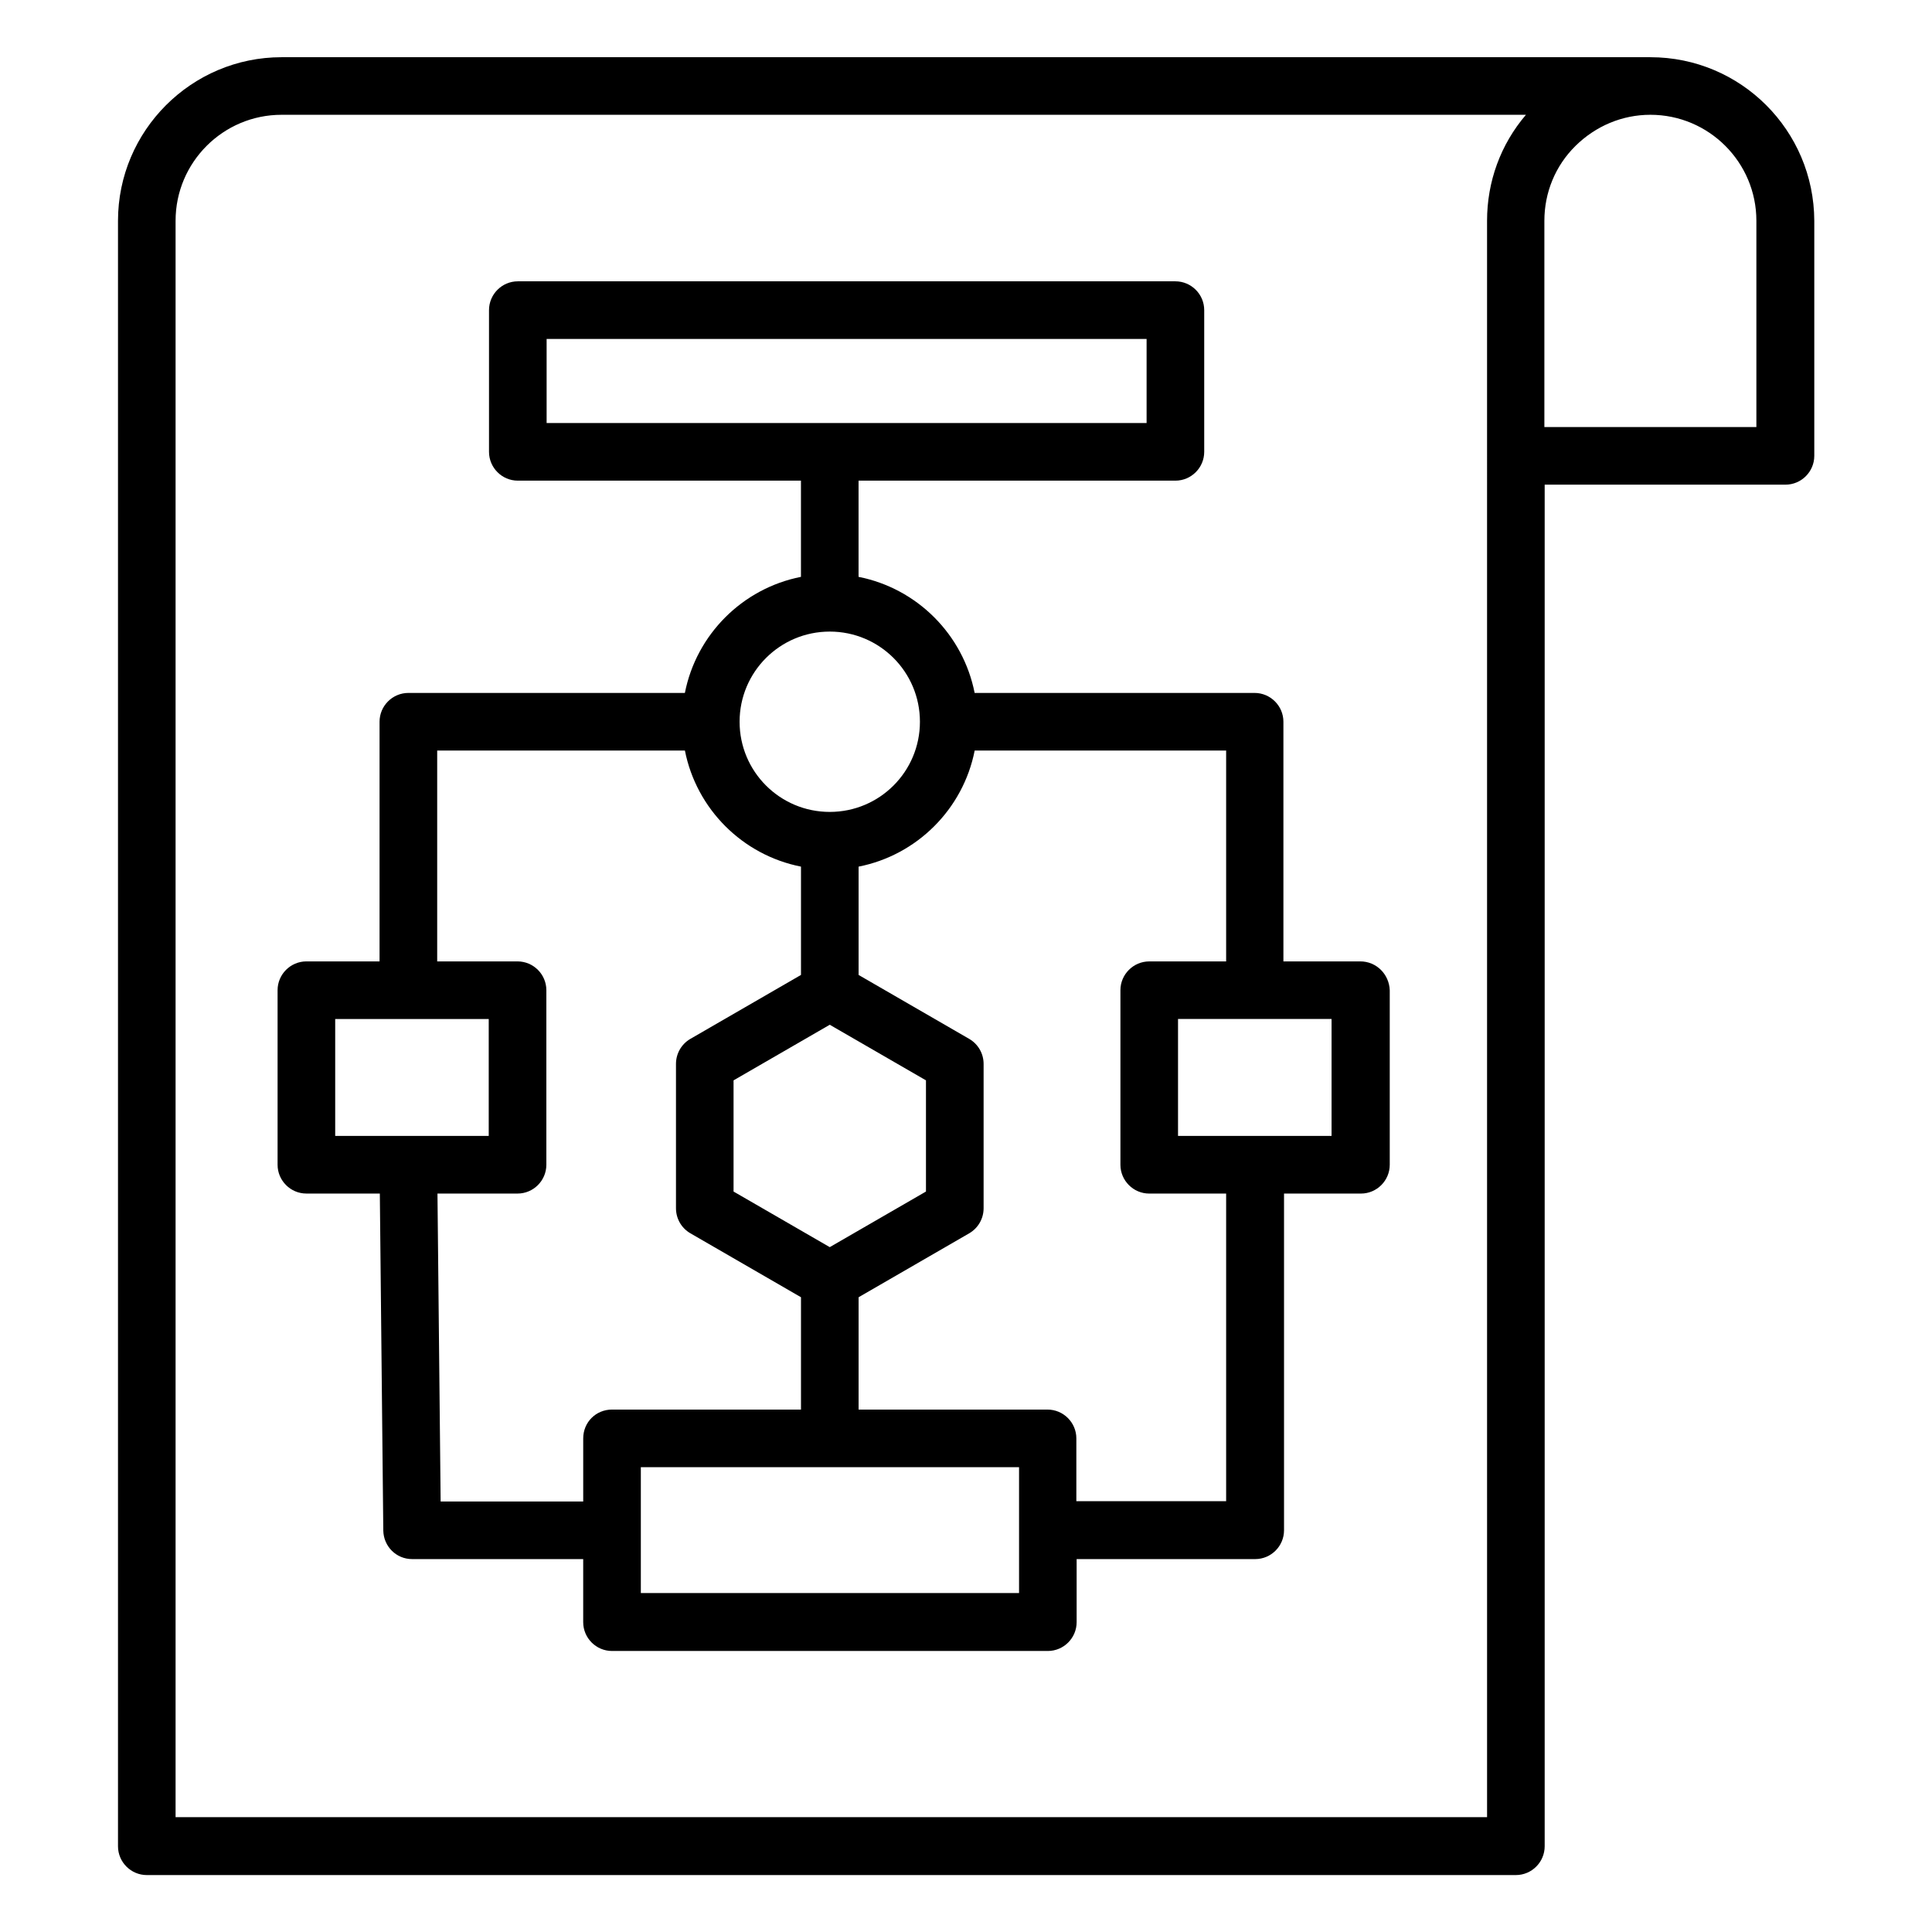
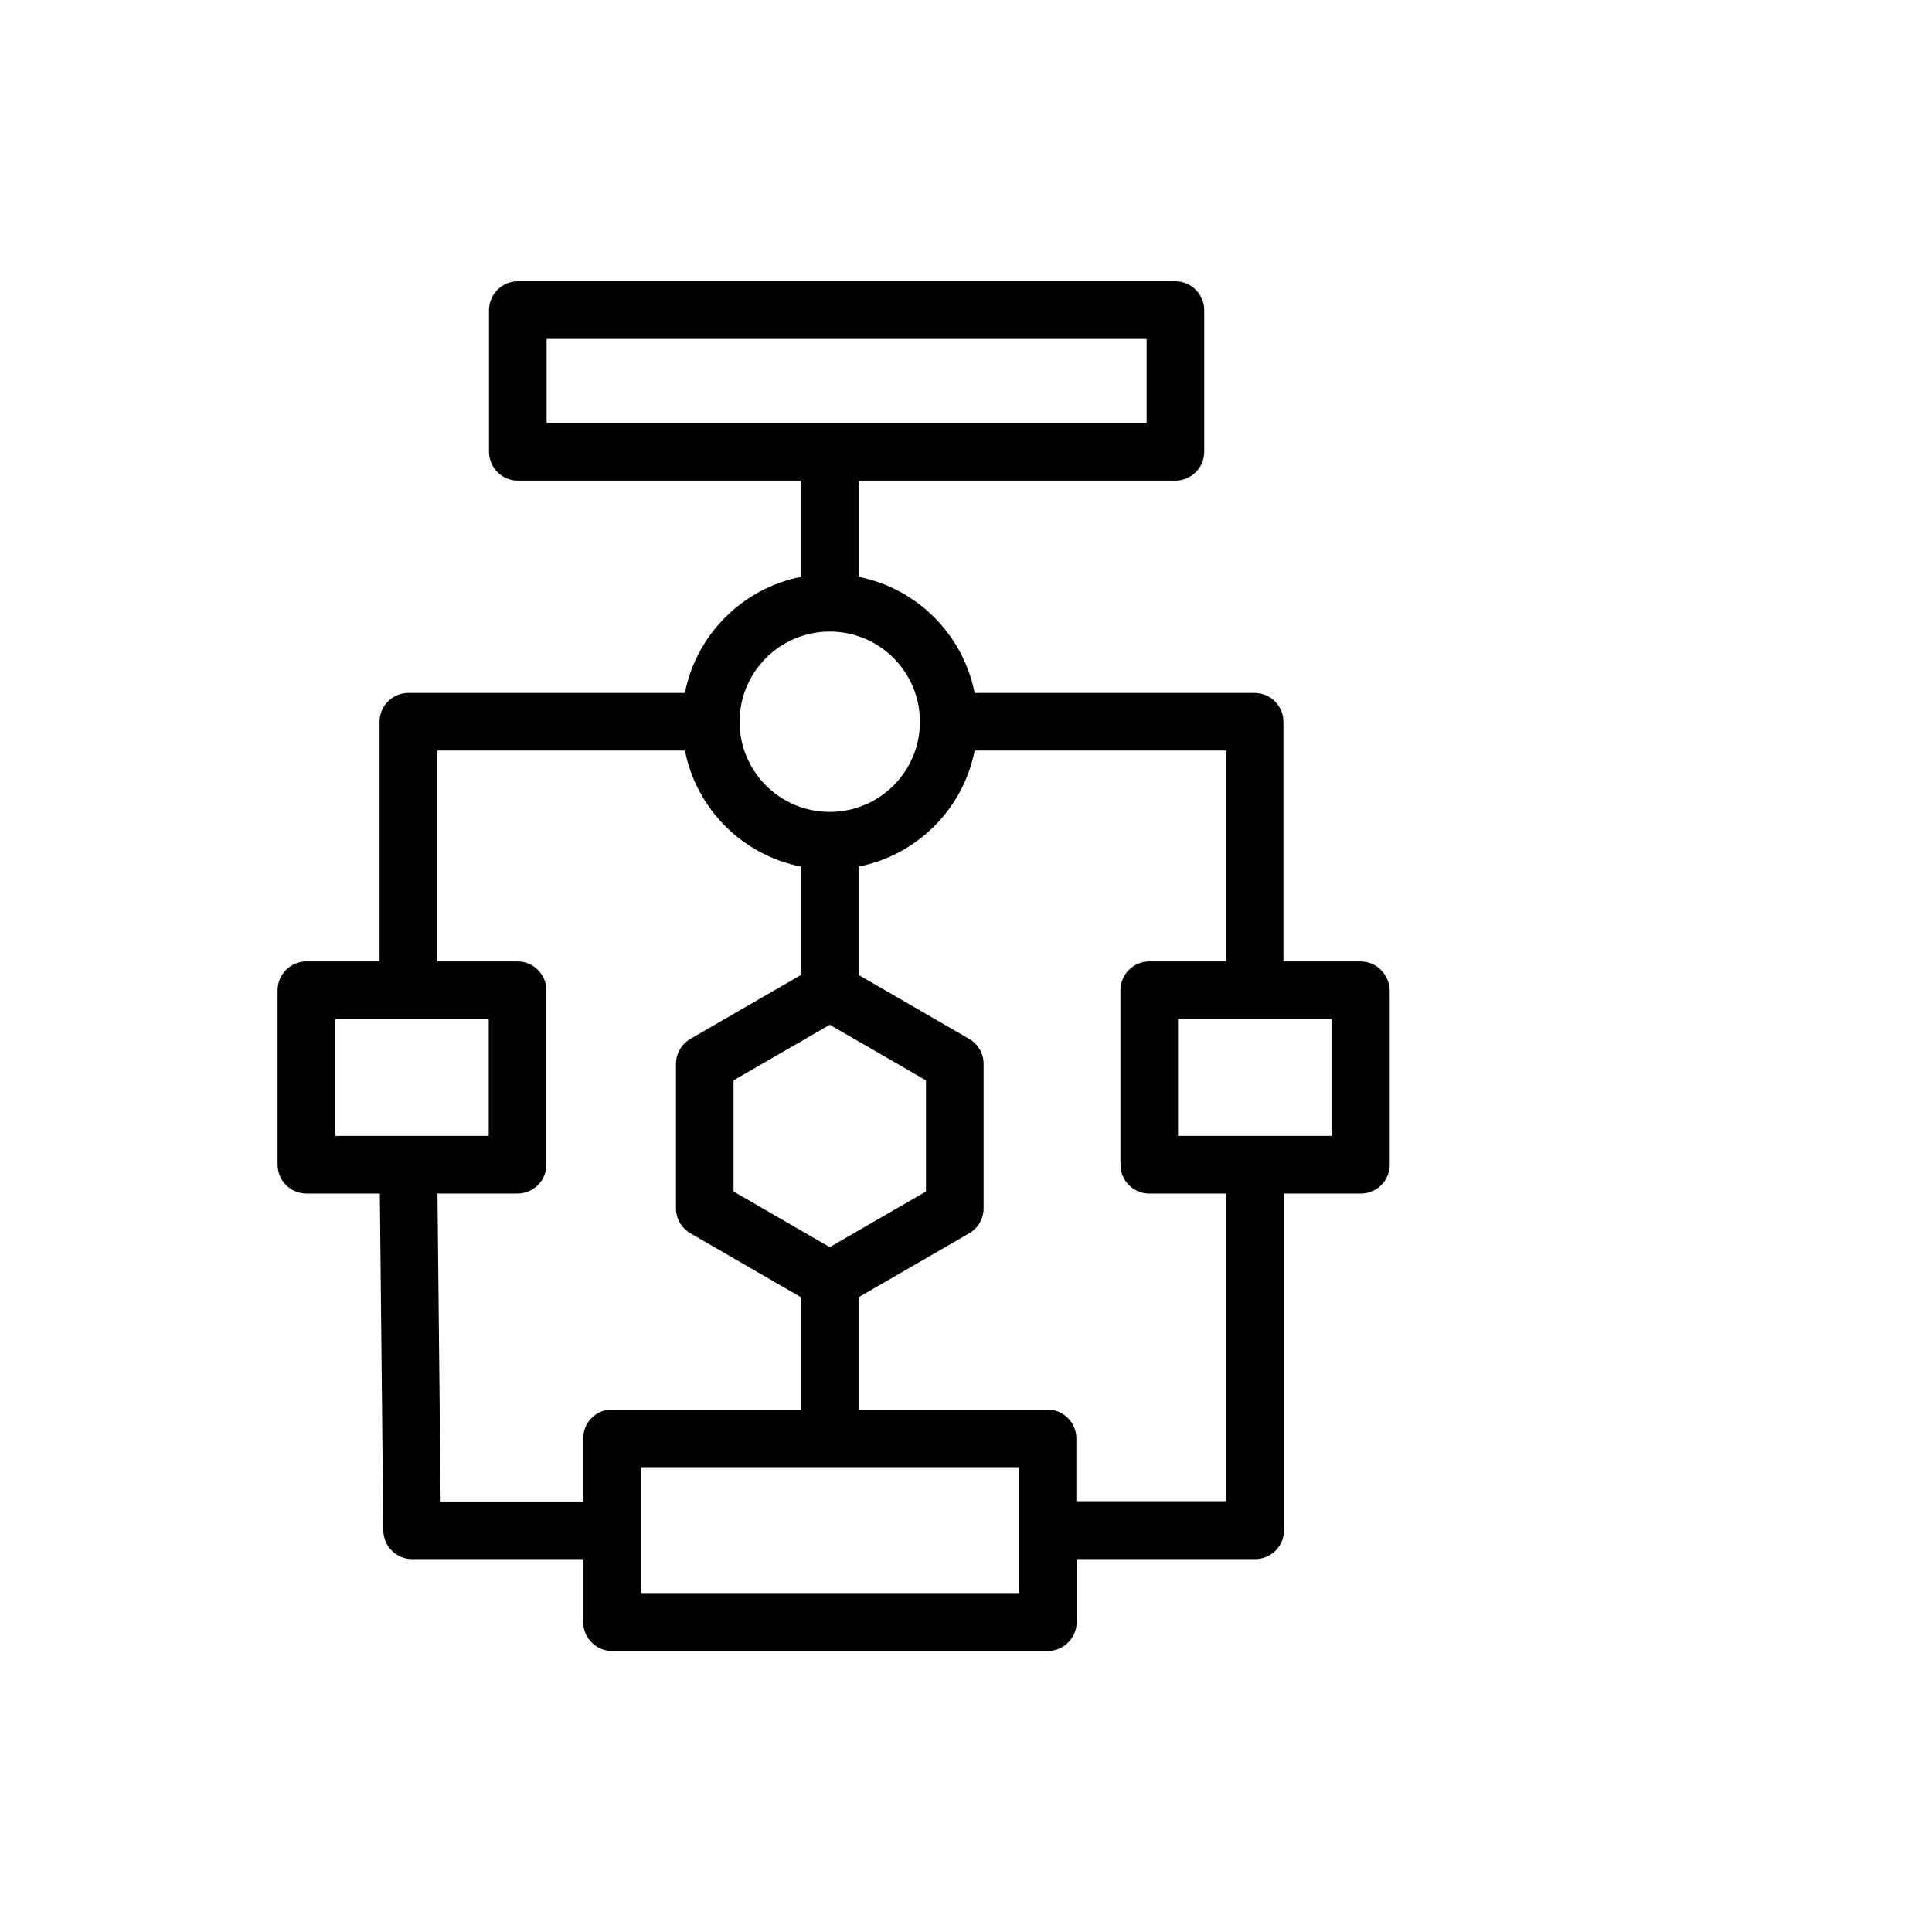
<svg xmlns="http://www.w3.org/2000/svg" fill="#000000" width="800px" height="800px" version="1.1" viewBox="144 144 512 512">
  <g>
-     <path d="m581.37 159.16h-362.74c-23.895 0-43.359 19.465-43.359 43.359v430.76c0 4.199 3.434 7.633 7.633 7.633h362.82c4.199 0 7.633-3.434 7.633-7.633v-360.84h63.816c4.199 0 7.633-3.434 7.633-7.633v-62.289c-0.078-23.969-19.465-43.355-43.434-43.355zm-43.359 466.4h-347.48v-423.05c0-15.496 12.594-28.09 28.09-28.09h329.77c-6.719 7.863-10.305 17.711-10.305 28.09l0.004 423.05zm71.449-368.39h-56.184v-54.656c0-7.481 2.902-14.578 8.246-19.848 5.344-5.266 12.367-8.246 19.848-8.246 15.496 0 28.09 12.594 28.09 28.09z" />
    <path d="m504.5 398.78h-20.383v-63.512c0-4.199-3.434-7.633-7.633-7.633h-74.195c-3.055-15.496-15.266-27.711-30.762-30.762v-25.496h83.969c4.199 0 7.633-3.434 7.633-7.633v-37.559c0-4.199-3.434-7.633-7.633-7.633h-174.27c-4.199 0-7.633 3.434-7.633 7.633v37.559c0 4.199 3.434 7.633 7.633 7.633h75.035v25.496c-15.496 3.055-27.711 15.266-30.762 30.762h-73.281c-4.199 0-7.633 3.434-7.633 7.633v63.512h-19.391c-4.199 0-7.633 3.434-7.633 7.633v46.258c0 4.199 3.434 7.633 7.633 7.633h19.465l0.918 89.312c0.078 4.199 3.434 7.559 7.633 7.559h45.344v16.719c0 4.199 3.434 7.633 7.633 7.633h115.5c4.199 0 7.633-3.434 7.633-7.633v-16.719h47.328c4.199 0 7.633-3.434 7.633-7.633v-89.234h20.383c4.199 0 7.633-3.434 7.633-7.633v-46.258c-0.156-4.203-3.512-7.637-7.789-7.637zm-215.64-142.67v-22.289h159v22.289zm75.035 55.266c13.207 0 23.895 10.688 23.895 23.895s-10.688 23.895-23.895 23.895-23.895-10.688-23.895-23.895c0.004-13.207 10.691-23.895 23.895-23.895zm25.496 118.93v29.465l-25.496 14.734-25.496-14.734v-29.465l25.496-14.734zm-156.56 14.73v-30.992h40.688v30.992zm65.727 80.152v16.719h-37.785l-0.84-81.602h21.223c4.199 0 7.633-3.434 7.633-7.633v-46.258c0-4.199-3.434-7.633-7.633-7.633h-21.297v-55.879h65.648c3.055 15.496 15.266 27.711 30.762 30.762v28.703l-29.312 16.945c-2.367 1.375-3.816 3.894-3.816 6.641v38.242c0 2.75 1.449 5.266 3.816 6.641l29.312 16.945v29.77h-50.074c-4.277 0.004-7.637 3.363-7.637 7.637zm115.42 40.992h-100.15v-33.359h100.23v33.359zm54.961-24.352h-39.695v-16.641c0-4.199-3.434-7.633-7.633-7.633h-50.074v-29.77l29.312-16.945c2.367-1.375 3.816-3.894 3.816-6.641v-38.242c0-2.75-1.449-5.266-3.816-6.641l-29.312-16.945v-28.703c15.496-3.055 27.711-15.266 30.762-30.762h66.641v55.879h-20.383c-4.199 0-7.633 3.434-7.633 7.633v46.258c0 4.199 3.434 7.633 7.633 7.633h20.383zm27.938-96.793h-40.688v-30.992h40.688z" />
  </g>
</svg>